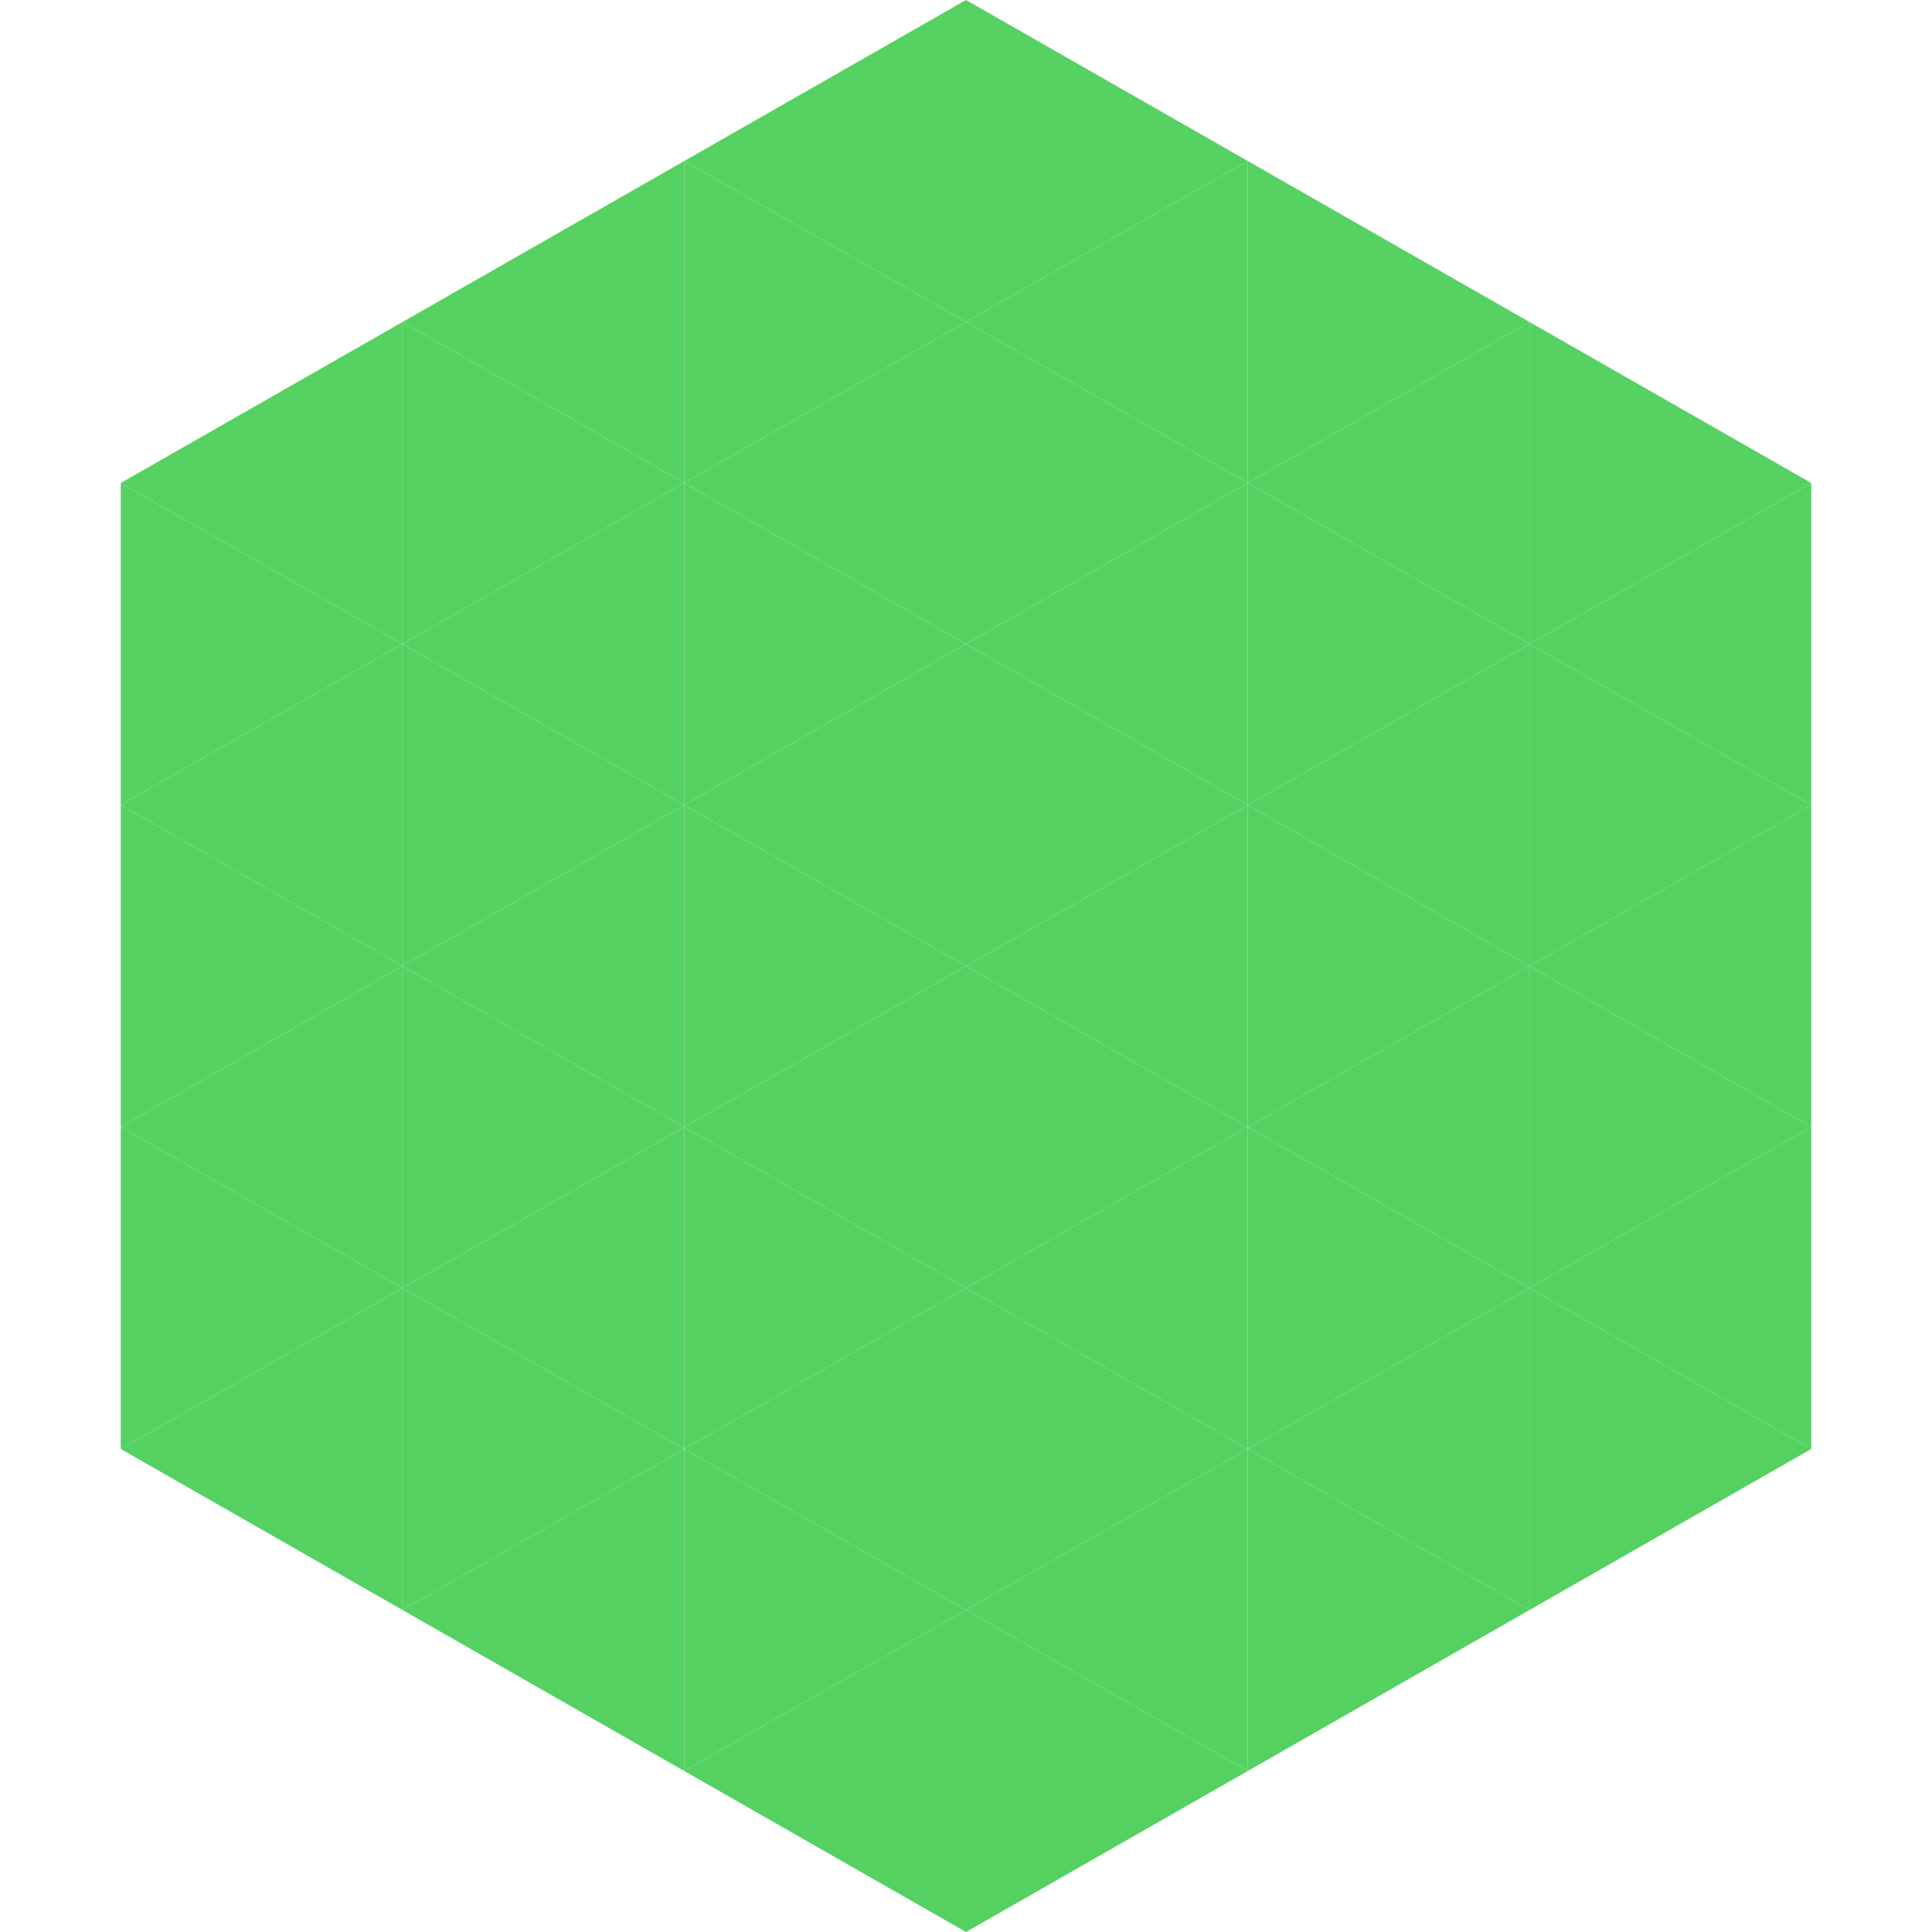
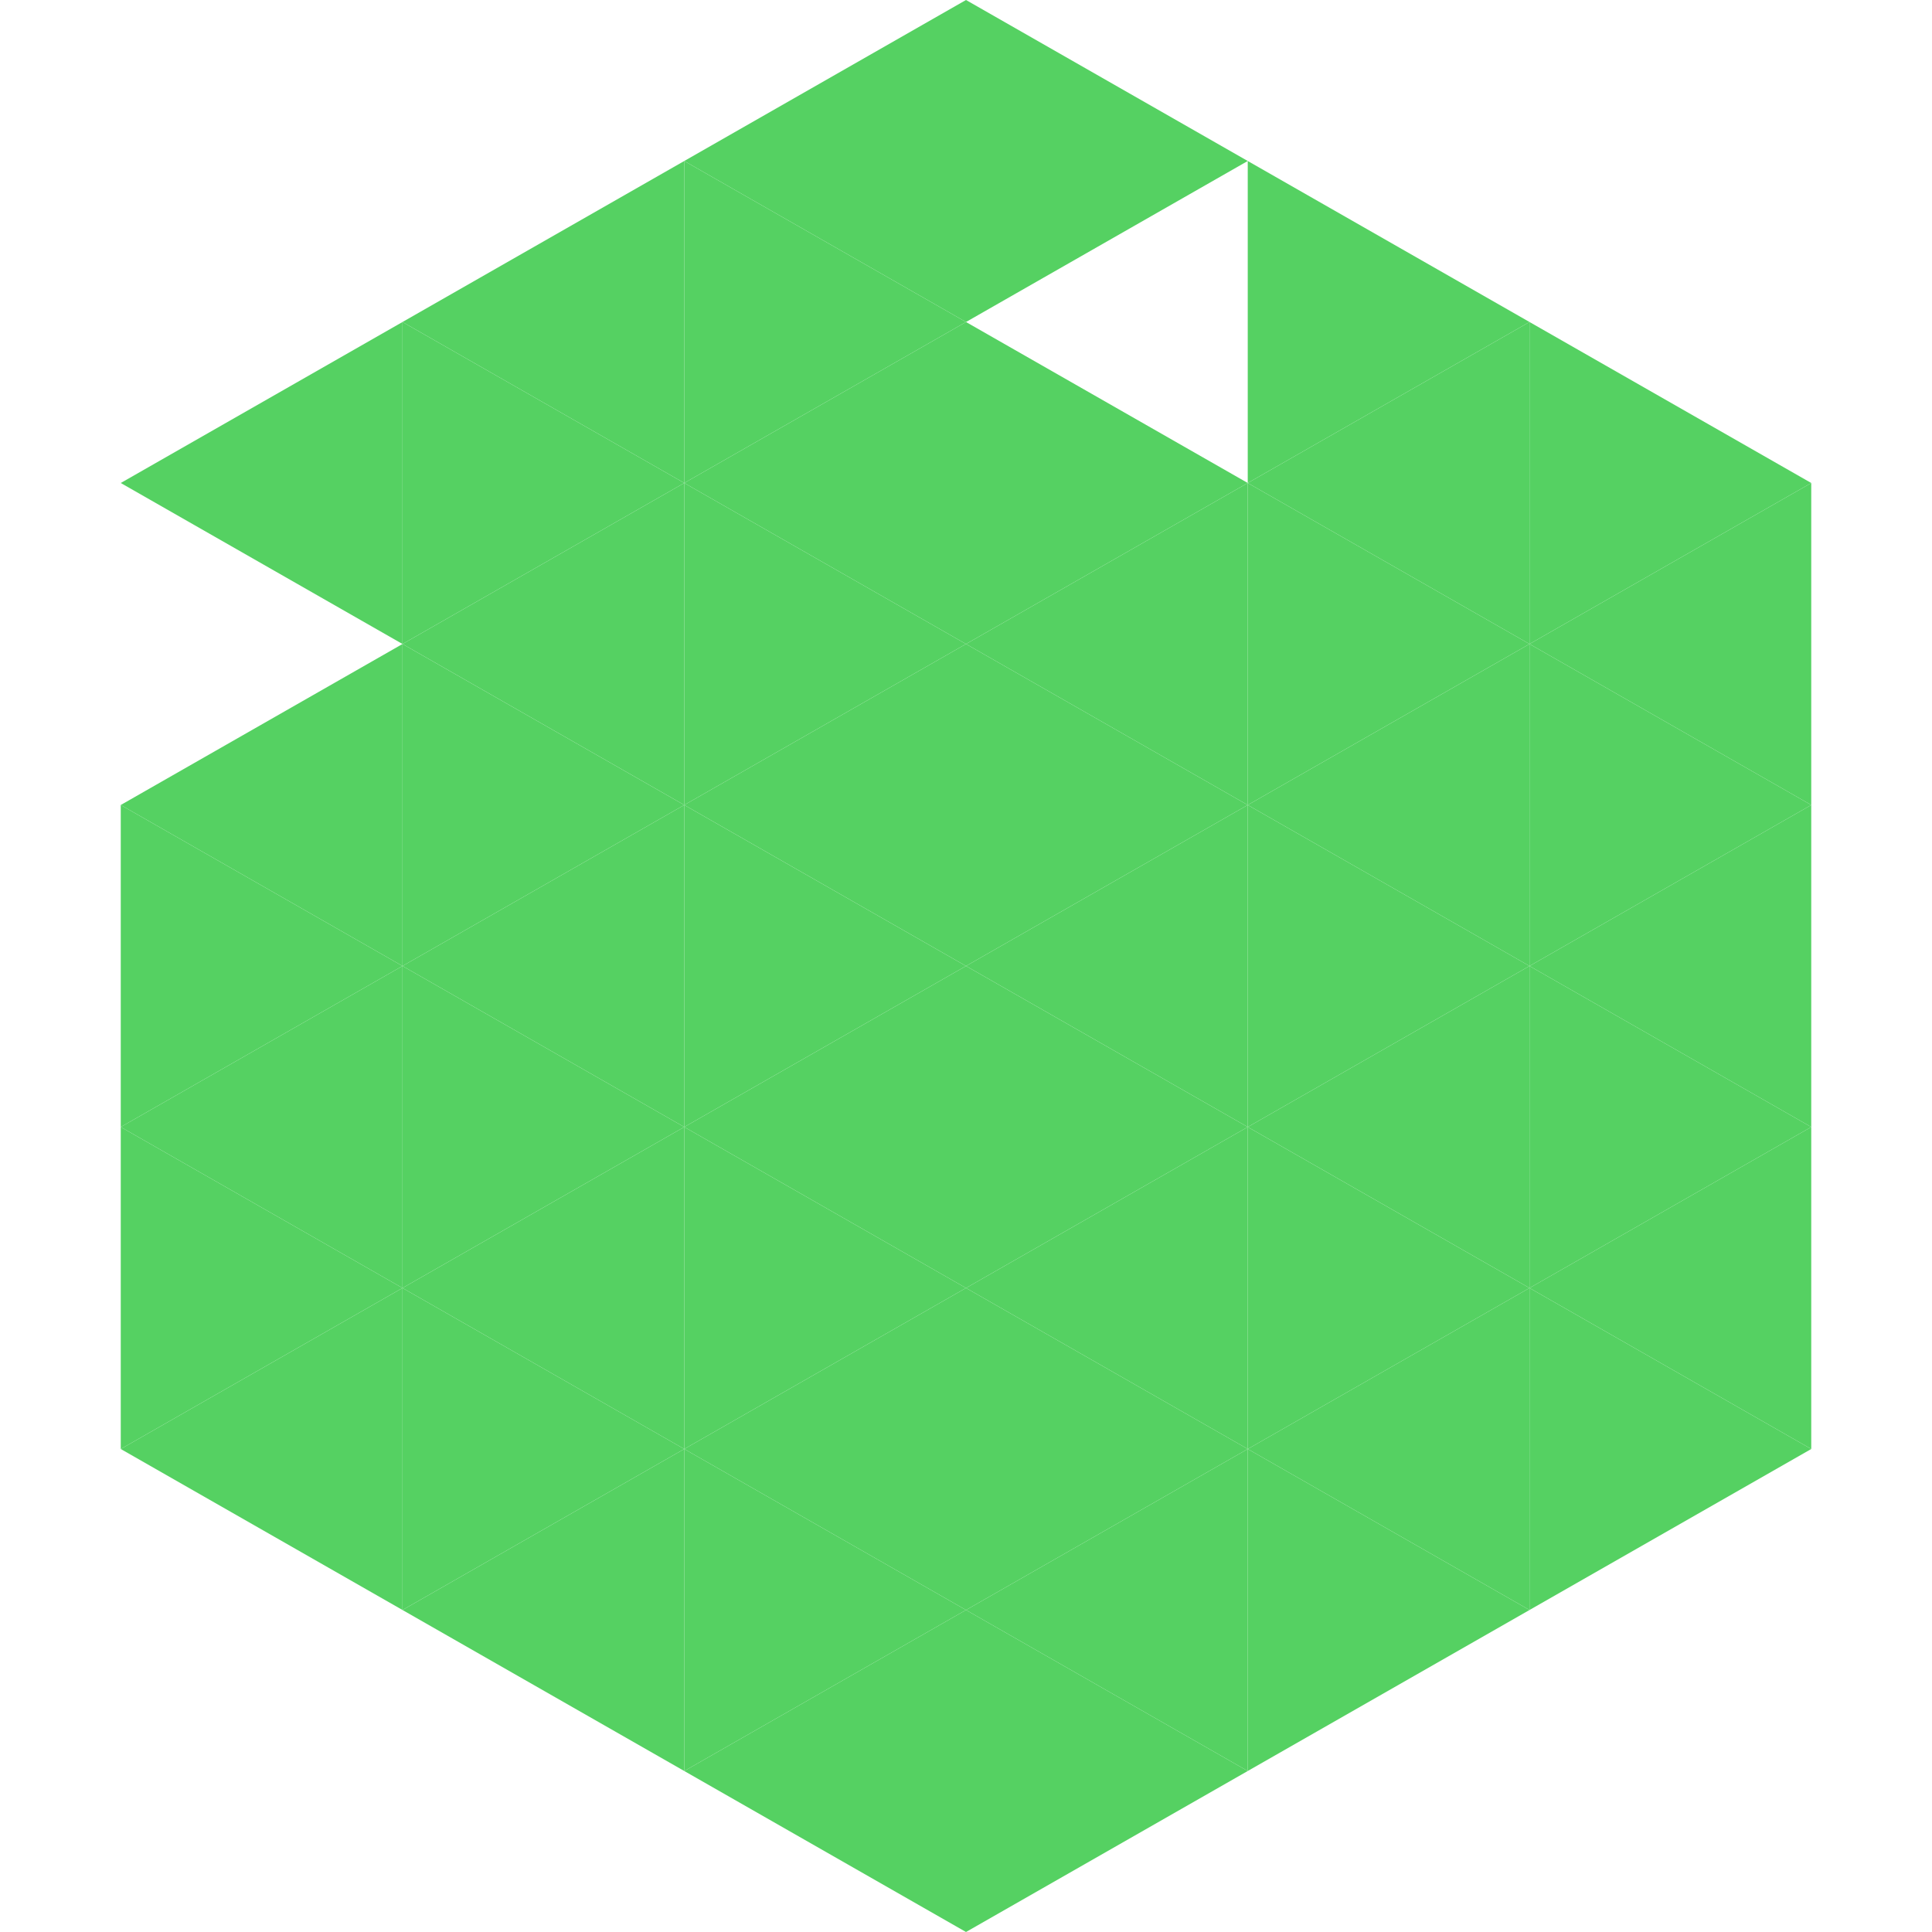
<svg xmlns="http://www.w3.org/2000/svg" width="240" height="240">
  <polygon points="50,40 15,60 50,80" style="fill:rgb(85,209,98)" />
  <polygon points="190,40 225,60 190,80" style="fill:rgb(85,209,98)" />
-   <polygon points="15,60 50,80 15,100" style="fill:rgb(85,209,98)" />
  <polygon points="225,60 190,80 225,100" style="fill:rgb(85,209,98)" />
  <polygon points="50,80 15,100 50,120" style="fill:rgb(85,209,98)" />
  <polygon points="190,80 225,100 190,120" style="fill:rgb(85,209,98)" />
  <polygon points="15,100 50,120 15,140" style="fill:rgb(85,209,98)" />
  <polygon points="225,100 190,120 225,140" style="fill:rgb(85,209,98)" />
  <polygon points="50,120 15,140 50,160" style="fill:rgb(85,209,98)" />
  <polygon points="190,120 225,140 190,160" style="fill:rgb(85,209,98)" />
  <polygon points="15,140 50,160 15,180" style="fill:rgb(85,209,98)" />
  <polygon points="225,140 190,160 225,180" style="fill:rgb(85,209,98)" />
  <polygon points="50,160 15,180 50,200" style="fill:rgb(85,209,98)" />
  <polygon points="190,160 225,180 190,200" style="fill:rgb(85,209,98)" />
  <polygon points="15,180 50,200 15,220" style="fill:rgb(255,255,255); fill-opacity:0" />
  <polygon points="225,180 190,200 225,220" style="fill:rgb(255,255,255); fill-opacity:0" />
  <polygon points="50,0 85,20 50,40" style="fill:rgb(255,255,255); fill-opacity:0" />
  <polygon points="190,0 155,20 190,40" style="fill:rgb(255,255,255); fill-opacity:0" />
  <polygon points="85,20 50,40 85,60" style="fill:rgb(85,209,98)" />
  <polygon points="155,20 190,40 155,60" style="fill:rgb(85,209,98)" />
  <polygon points="50,40 85,60 50,80" style="fill:rgb(85,209,98)" />
  <polygon points="190,40 155,60 190,80" style="fill:rgb(85,209,98)" />
  <polygon points="85,60 50,80 85,100" style="fill:rgb(85,209,98)" />
  <polygon points="155,60 190,80 155,100" style="fill:rgb(85,209,98)" />
  <polygon points="50,80 85,100 50,120" style="fill:rgb(85,209,98)" />
  <polygon points="190,80 155,100 190,120" style="fill:rgb(85,209,98)" />
  <polygon points="85,100 50,120 85,140" style="fill:rgb(85,209,98)" />
  <polygon points="155,100 190,120 155,140" style="fill:rgb(85,209,98)" />
  <polygon points="50,120 85,140 50,160" style="fill:rgb(85,209,98)" />
  <polygon points="190,120 155,140 190,160" style="fill:rgb(85,209,98)" />
  <polygon points="85,140 50,160 85,180" style="fill:rgb(85,209,98)" />
  <polygon points="155,140 190,160 155,180" style="fill:rgb(85,209,98)" />
  <polygon points="50,160 85,180 50,200" style="fill:rgb(85,209,98)" />
  <polygon points="190,160 155,180 190,200" style="fill:rgb(85,209,98)" />
  <polygon points="85,180 50,200 85,220" style="fill:rgb(85,209,98)" />
  <polygon points="155,180 190,200 155,220" style="fill:rgb(85,209,98)" />
  <polygon points="120,0 85,20 120,40" style="fill:rgb(85,209,98)" />
  <polygon points="120,0 155,20 120,40" style="fill:rgb(85,209,98)" />
  <polygon points="85,20 120,40 85,60" style="fill:rgb(85,209,98)" />
-   <polygon points="155,20 120,40 155,60" style="fill:rgb(85,209,98)" />
  <polygon points="120,40 85,60 120,80" style="fill:rgb(85,209,98)" />
  <polygon points="120,40 155,60 120,80" style="fill:rgb(85,209,98)" />
  <polygon points="85,60 120,80 85,100" style="fill:rgb(85,209,98)" />
  <polygon points="155,60 120,80 155,100" style="fill:rgb(85,209,98)" />
  <polygon points="120,80 85,100 120,120" style="fill:rgb(85,209,98)" />
  <polygon points="120,80 155,100 120,120" style="fill:rgb(85,209,98)" />
  <polygon points="85,100 120,120 85,140" style="fill:rgb(85,209,98)" />
  <polygon points="155,100 120,120 155,140" style="fill:rgb(85,209,98)" />
  <polygon points="120,120 85,140 120,160" style="fill:rgb(85,209,98)" />
  <polygon points="120,120 155,140 120,160" style="fill:rgb(85,209,98)" />
  <polygon points="85,140 120,160 85,180" style="fill:rgb(85,209,98)" />
  <polygon points="155,140 120,160 155,180" style="fill:rgb(85,209,98)" />
  <polygon points="120,160 85,180 120,200" style="fill:rgb(85,209,98)" />
  <polygon points="120,160 155,180 120,200" style="fill:rgb(85,209,98)" />
  <polygon points="85,180 120,200 85,220" style="fill:rgb(85,209,98)" />
  <polygon points="155,180 120,200 155,220" style="fill:rgb(85,209,98)" />
  <polygon points="120,200 85,220 120,240" style="fill:rgb(85,209,98)" />
  <polygon points="120,200 155,220 120,240" style="fill:rgb(85,209,98)" />
  <polygon points="85,220 120,240 85,260" style="fill:rgb(255,255,255); fill-opacity:0" />
  <polygon points="155,220 120,240 155,260" style="fill:rgb(255,255,255); fill-opacity:0" />
</svg>